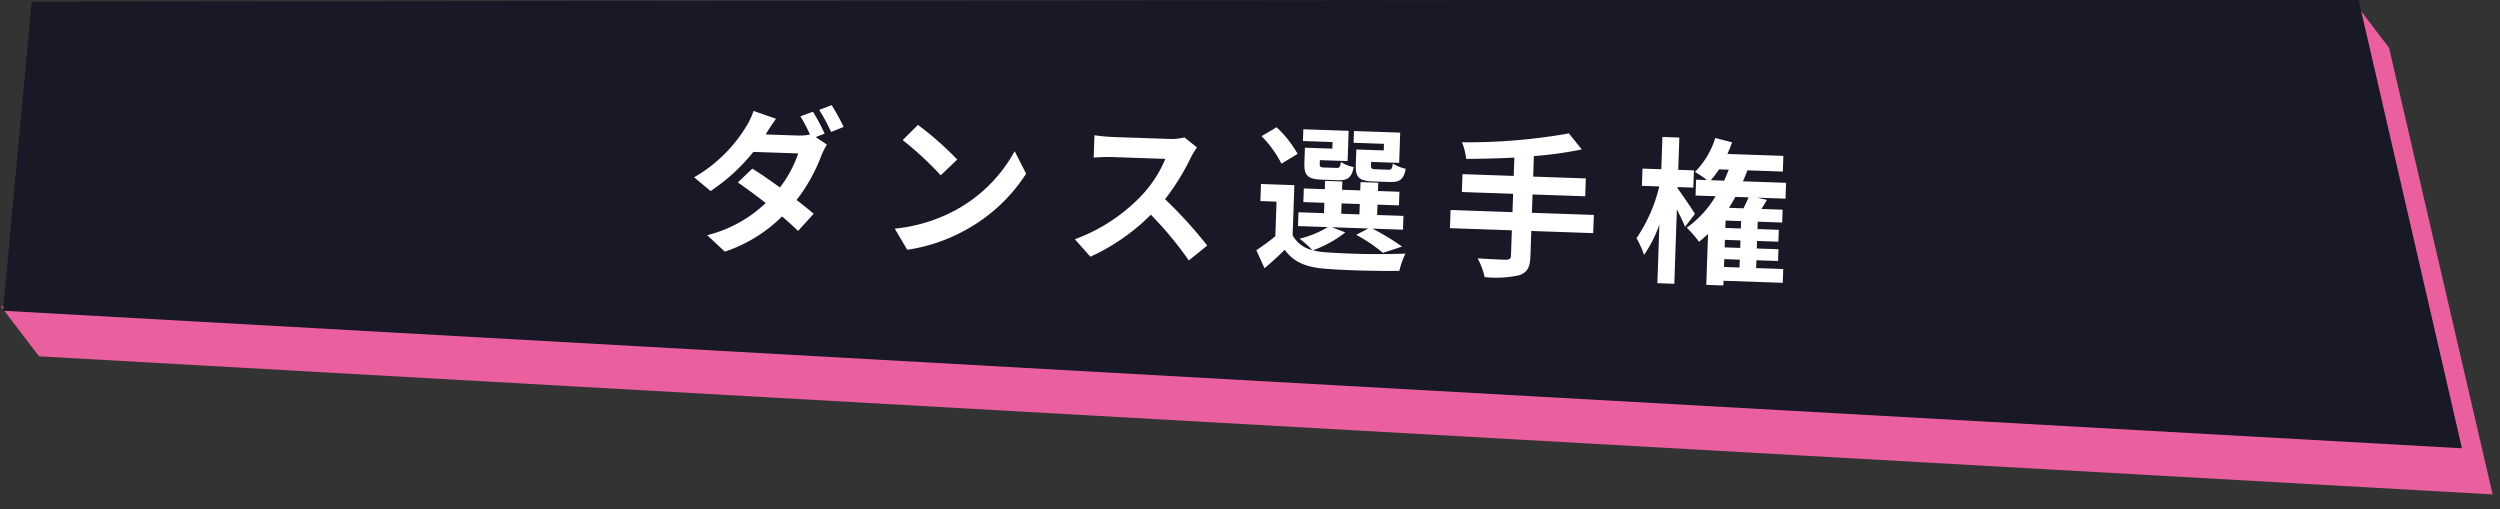
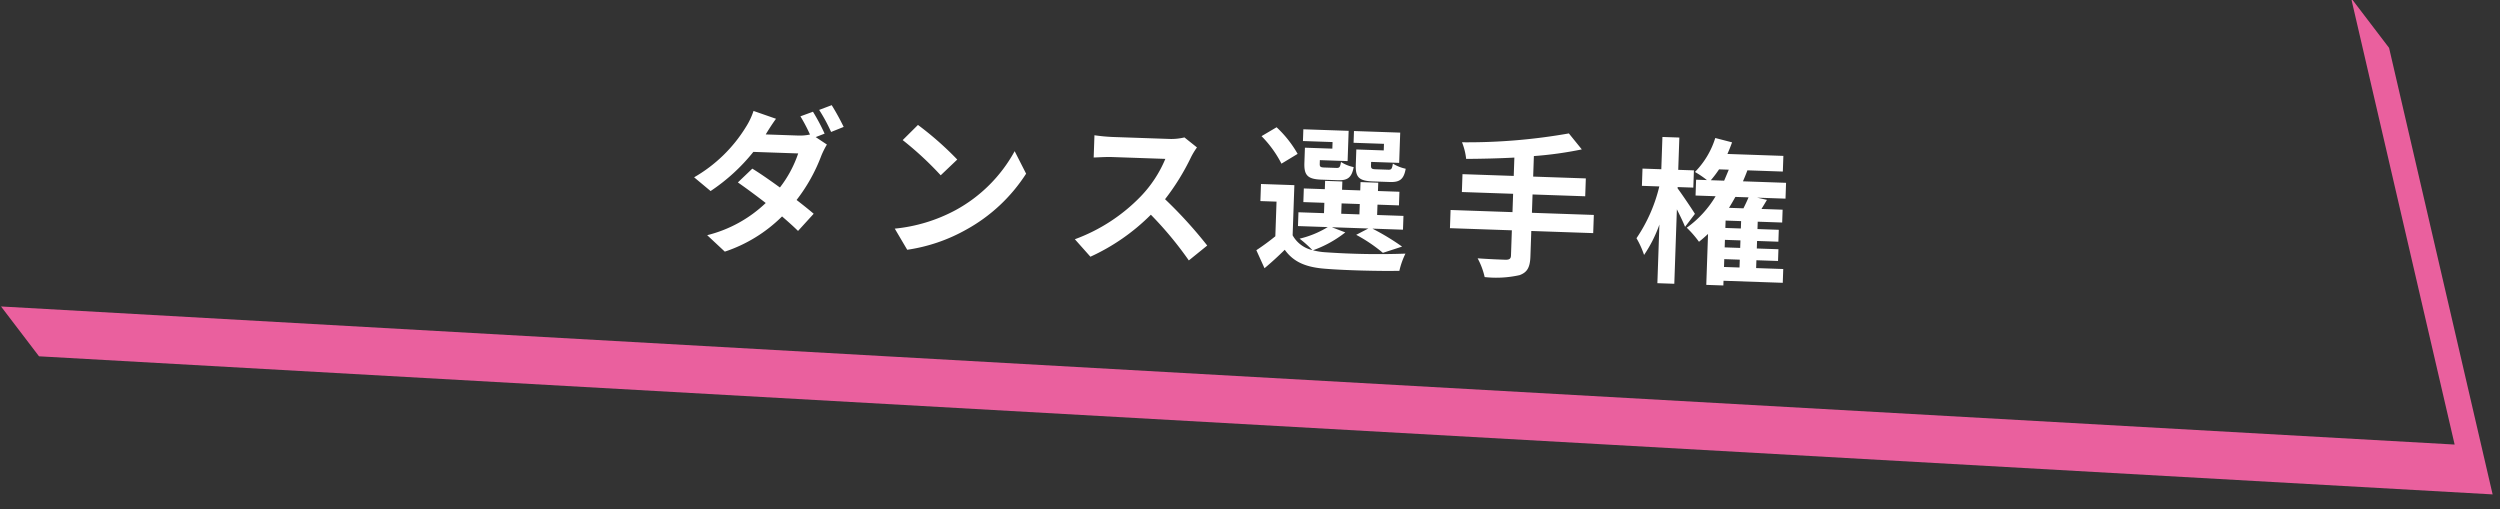
<svg xmlns="http://www.w3.org/2000/svg" width="319" height="65" viewBox="0 0 319 65">
  <rect x="0" y="0" width="319" height="65" fill="#333333" stroke="none" />
  <defs>
    <clipPath id="clip-path">
      <rect id="長方形_105966" data-name="長方形 105966" width="319" height="65" transform="translate(1477 537.191)" fill="#fff" stroke="#707070" stroke-width="1" />
    </clipPath>
  </defs>
  <g id="r-menu_04" transform="translate(-1477 -537.191)" clip-path="url(#clip-path)">
    <g id="r-menu_04-2" data-name="r-menu_04" transform="translate(1486.842 496.161) rotate(8)">
      <path id="パス_98709" data-name="パス 98709" d="M549.434,236.954,236.948,263.078l5.685,5.623,312.486-26.124-21.013-54.583-5.685-5.623Z" transform="translate(-235.412 -182.371)" fill="#ea609e" />
-       <path id="パス_98710" data-name="パス 98710" d="M528.775,182.371,234.819,224.013l1.864,39.569,313.15-26.287Z" transform="translate(-234.819 -182.371)" fill="#181827" />
      <path id="パス_112238" data-name="パス 112238" d="M-54.72-16.42l-1.58.64A20.593,20.593,0,0,1-55-13.5a6.3,6.3,0,0,1-1.56.18h-4.08c.24-.44.76-1.34,1.24-2.04l-2.9-.9a9.05,9.05,0,0,1-.9,2.08,18.662,18.662,0,0,1-6.38,6.64l2.16,1.68a24.055,24.055,0,0,0,5.28-5.18h5.72A14.776,14.776,0,0,1-58.6-6.62c-1.28-.86-2.54-1.68-3.6-2.28l-1.78,1.82c1.02.66,2.34,1.56,3.64,2.5A16.61,16.61,0,0,1-67.66-.22l2.32,2.02A18.733,18.733,0,0,0-58.2-2.94c.82.66,1.56,1.28,2.1,1.78l1.92-2.26c-.6-.48-1.38-1.06-2.24-1.68a21.643,21.643,0,0,0,2.96-5.76,10.72,10.72,0,0,1,.66-1.44l-1.46-.9,1.12-.48A25.424,25.424,0,0,0-54.72-16.42Zm2.36-.92-1.58.66a21.2,21.2,0,0,1,1.62,2.76l1.58-.7A31.283,31.283,0,0,0-52.36-17.34Zm11.08,2.14-1.88,2a41.584,41.584,0,0,1,5,4.32l2.04-2.08A40.393,40.393,0,0,0-41.28-15.2Zm-2.5,13.32L-42.1.76a21.659,21.659,0,0,0,7.42-2.82,21.267,21.267,0,0,0,7.4-7.4l-1.56-2.82A18.832,18.832,0,0,1-36.12-4.5,20.614,20.614,0,0,1-43.78-1.88ZM-5.62-13.56l-1.64-1.22a7.168,7.168,0,0,1-2.06.26h-7.06a22.344,22.344,0,0,1-2.36-.14v2.84c.42-.02,1.52-.14,2.36-.14H-9.6a15.5,15.5,0,0,1-2.98,4.9,22.42,22.42,0,0,1-8.2,5.74L-18.72.84A26.345,26.345,0,0,0-11.2-4.78,45.608,45.608,0,0,1-6.16.88L-3.88-1.1A56.225,56.225,0,0,0-9.46-6.82a29.405,29.405,0,0,0,3.14-5.5A9.45,9.45,0,0,1-5.62-13.56ZM18.2-14H14.7v1.94c0,1.6.46,2.06,2.26,2.06H19.1c1.26,0,1.78-.38,1.98-1.76a5.1,5.1,0,0,1-1.66-.6c-.08.68-.16.8-.56.8H17.24c-.5,0-.6-.08-.6-.52v-.4h3.58v-3.86h-5.9v1.5H18.2Zm-6.56,0H8.14v1.94c0,1.6.5,2.06,2.26,2.06h2.1c1.2,0,1.74-.38,1.94-1.74a4.668,4.668,0,0,1-1.64-.6c-.08.66-.16.78-.56.78H10.7c-.52,0-.6-.08-.6-.5v-.42h3.54v-3.86H7.86v1.5h3.78Zm-4.4.82a14.305,14.305,0,0,0-2.8-3.3l-1.88,1.2a14.07,14.07,0,0,1,2.66,3.42Zm5.82,6.12h2.32v1.32H13.06ZM11.92-3.98h4.66l-1.52.86A19.946,19.946,0,0,1,18.54-.94l2.42-.88A29.944,29.944,0,0,0,17.1-3.98H21V-5.74H17.64V-7.06h2.74V-8.8H17.64V-9.86H15.38V-8.8H13.06V-9.86h-2.2V-8.8H8.18v1.74h2.68v1.32H7.6v1.76h3.8a12.355,12.355,0,0,1-3.54,1.6A14.169,14.169,0,0,1,9.54-.98a3.846,3.846,0,0,1-2.58-1.8v-6.4H2.7V-7H4.76v4.42A29.815,29.815,0,0,1,2.4-.72L3.52,1.54C4.48.68,5.26-.1,6.02-.9,7.22.66,8.86,1.24,11.26,1.34c2.5.12,6.92.08,9.46-.06a9.92,9.92,0,0,1,.7-2.22,97.254,97.254,0,0,1-10.16.18,8.178,8.178,0,0,1-1.64-.2,14.559,14.559,0,0,0,4.04-2.42ZM45.26-6.7h-7.9V-9.04h6.72v-2.28H37.36v-2.62A47.121,47.121,0,0,0,43.44-15l-1.72-1.98a74.268,74.268,0,0,1-13.58,1.6,7.964,7.964,0,0,1,.6,2.1c1.96-.08,4.06-.2,6.14-.38v2.34H28.34v2.28h6.54V-6.7h-7.9v2.32h7.9v3.22c0,.4-.18.54-.64.56-.44,0-2.12,0-3.6-.06a9.227,9.227,0,0,1,.98,2.36,13.6,13.6,0,0,0,4.44-.4c.94-.38,1.3-1,1.3-2.42V-4.38h7.9Zm12.88-.58c-.32-.5-1.7-2.4-2.32-3.18v-.16h2v-2.2h-2v-4.12H53.66v4.12h-2.4v2.2h2.22a20,20,0,0,1-2.68,6.7,11.411,11.411,0,0,1,1.04,2.1,16.872,16.872,0,0,0,1.82-3.94V1.72h2.16v-9.5c.44.8.88,1.64,1.12,2.2Zm3.94,5.64h1.98v1H62.08ZM64.9-9.62c-.16.44-.38.94-.6,1.42H62.46c.26-.46.52-.94.76-1.42Zm-4.88-2.02a13.6,13.6,0,0,0,1-1.42h1.24c-.18.48-.36.96-.54,1.42Zm4.04,6.02H62.08v-.94h1.98Zm0,2.48H62.08V-4.1h1.98Zm5.58,2.5H66.18v-1h2.76v-1.5H66.18V-4.1H68.9V-5.62H66.18v-.94H69.3V-8.2H66.6c.22-.38.44-.78.66-1.18L66-9.62h3.62v-2.02h-5.5c.18-.46.36-.94.52-1.42h4.52v-2H62.02q.3-.75.54-1.5l-2.16-.48a10.688,10.688,0,0,1-2.44,4.42,11.626,11.626,0,0,1,1.56.98H58.14v2.02H60.7a13.312,13.312,0,0,1-3.54,4.14,13.07,13.07,0,0,1,1.62,1.74c.38-.32.76-.68,1.12-1.04v6.5h2.18v-.6h7.56Z" transform="matrix(0.995, -0.105, 0.105, 0.995, 156.844, 52.274)" fill="#fff" />
    </g>
  </g>
</svg>